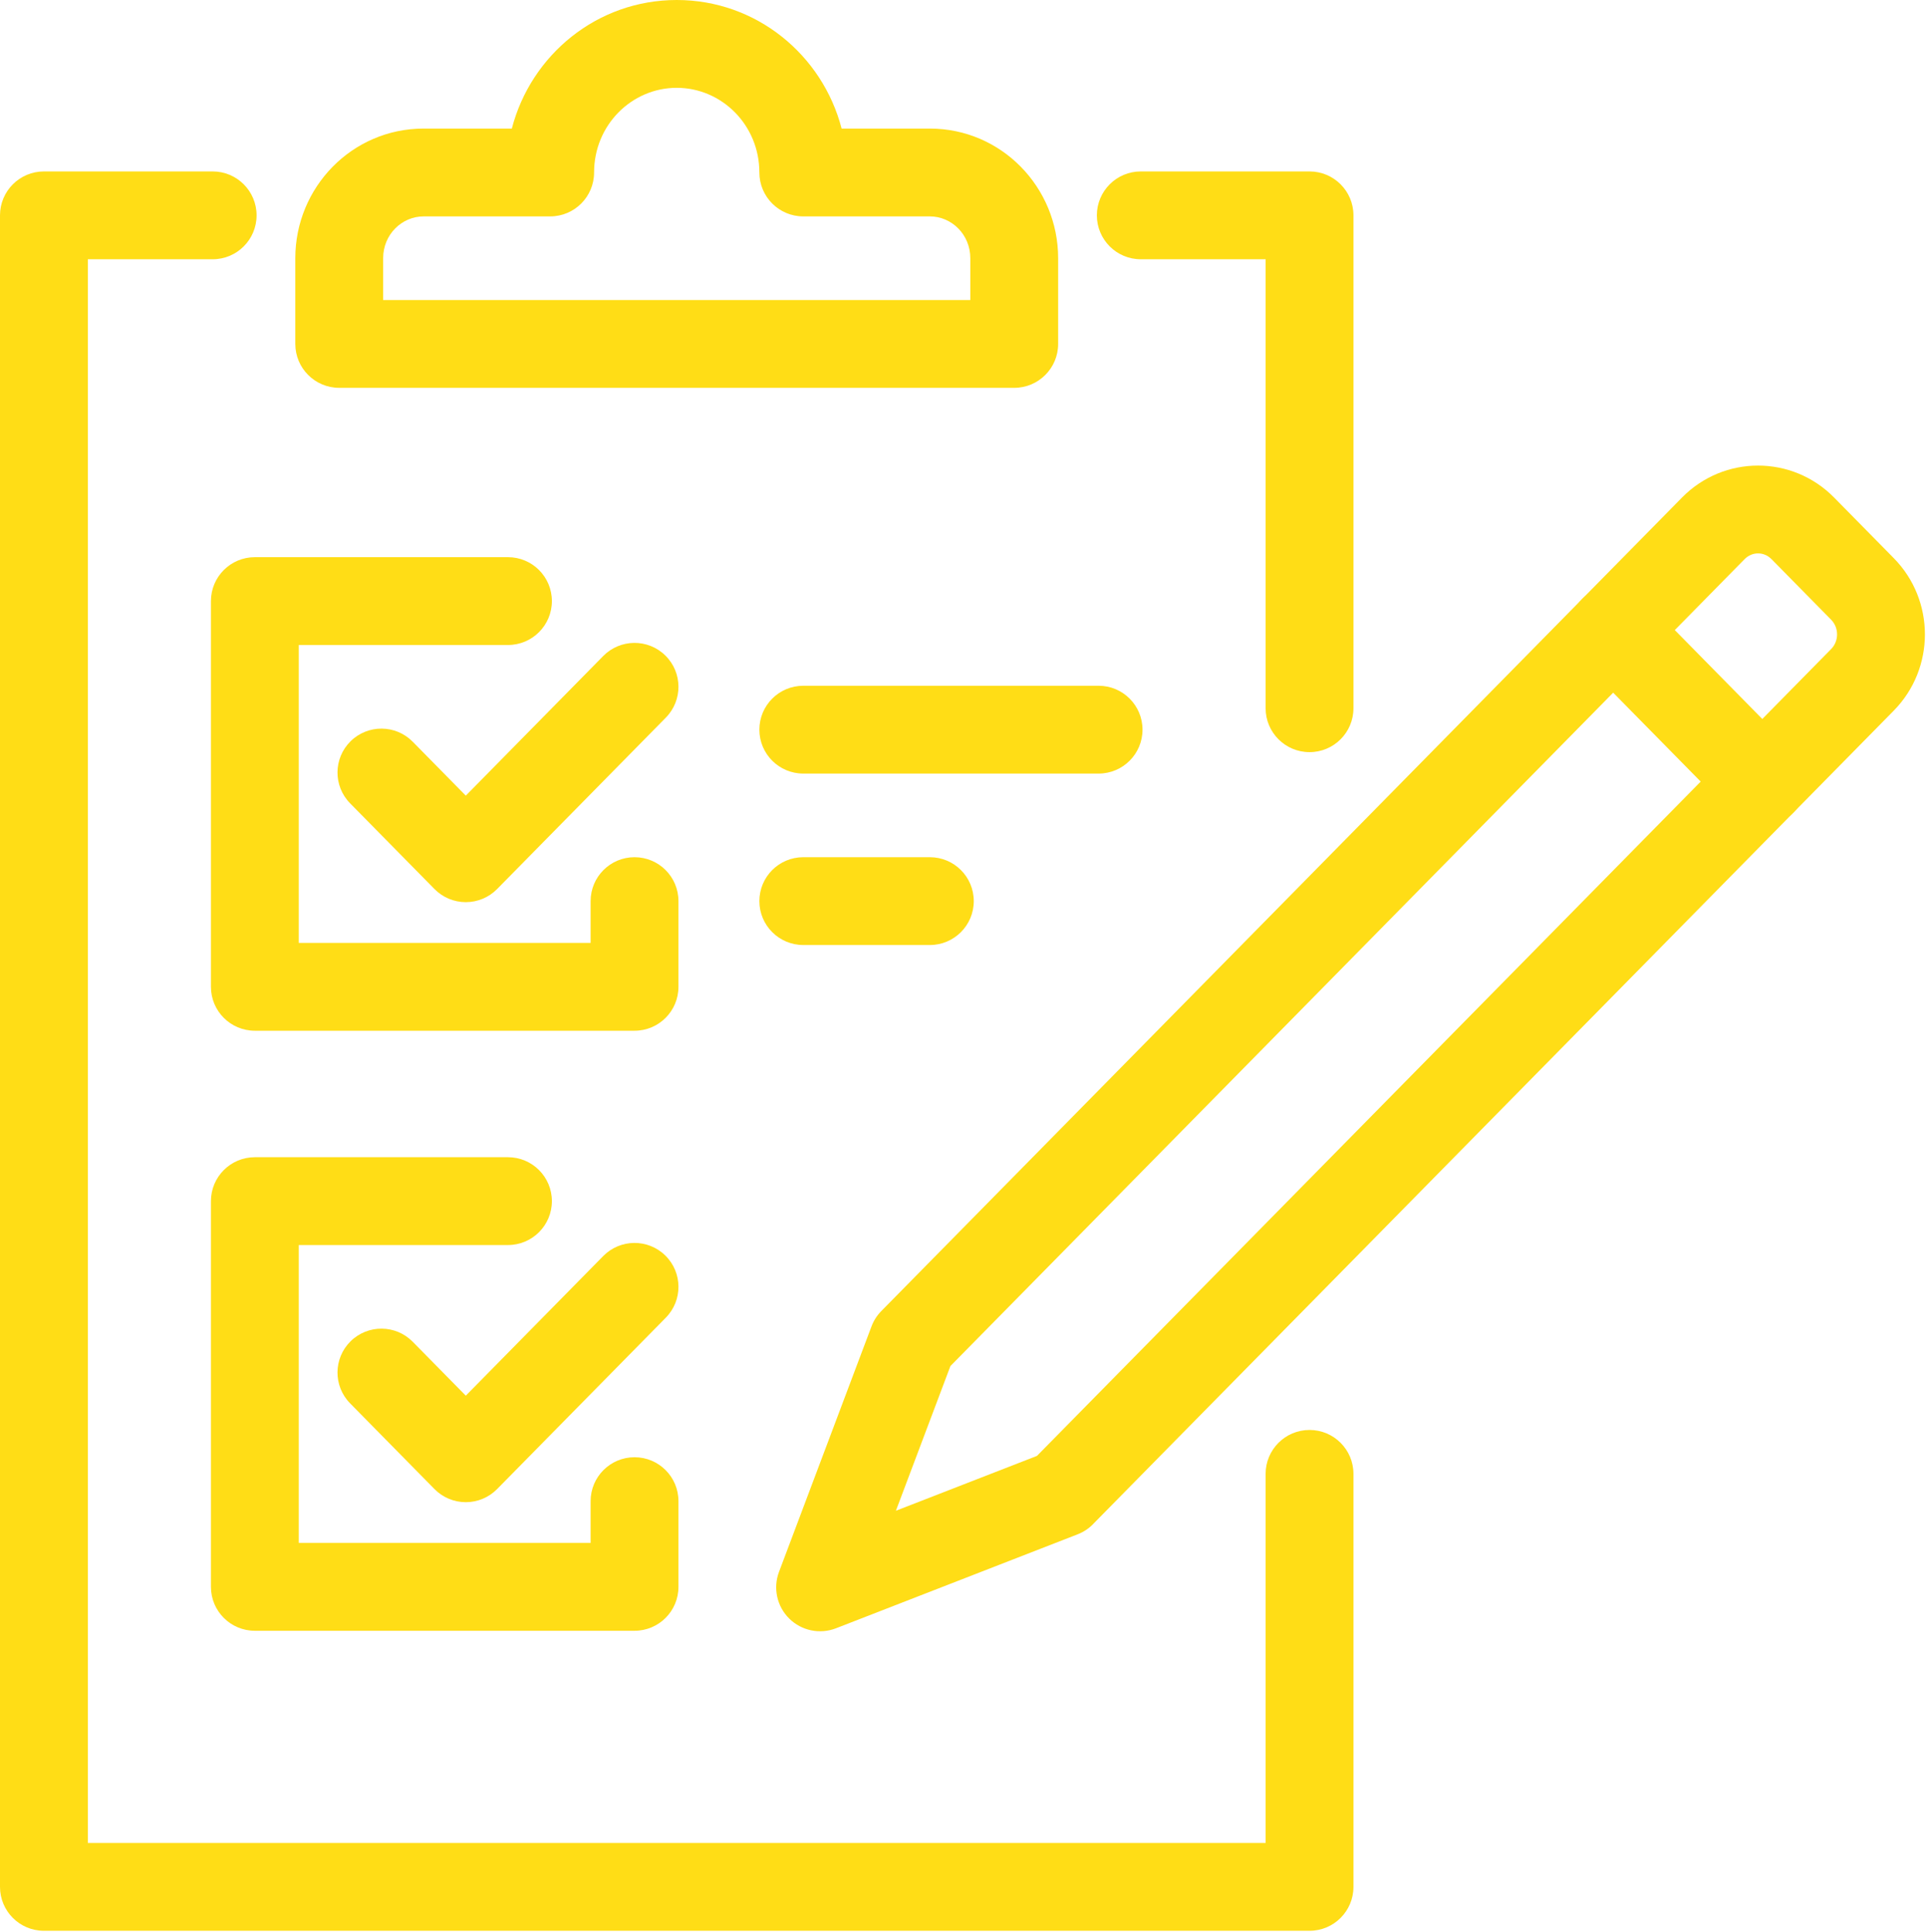
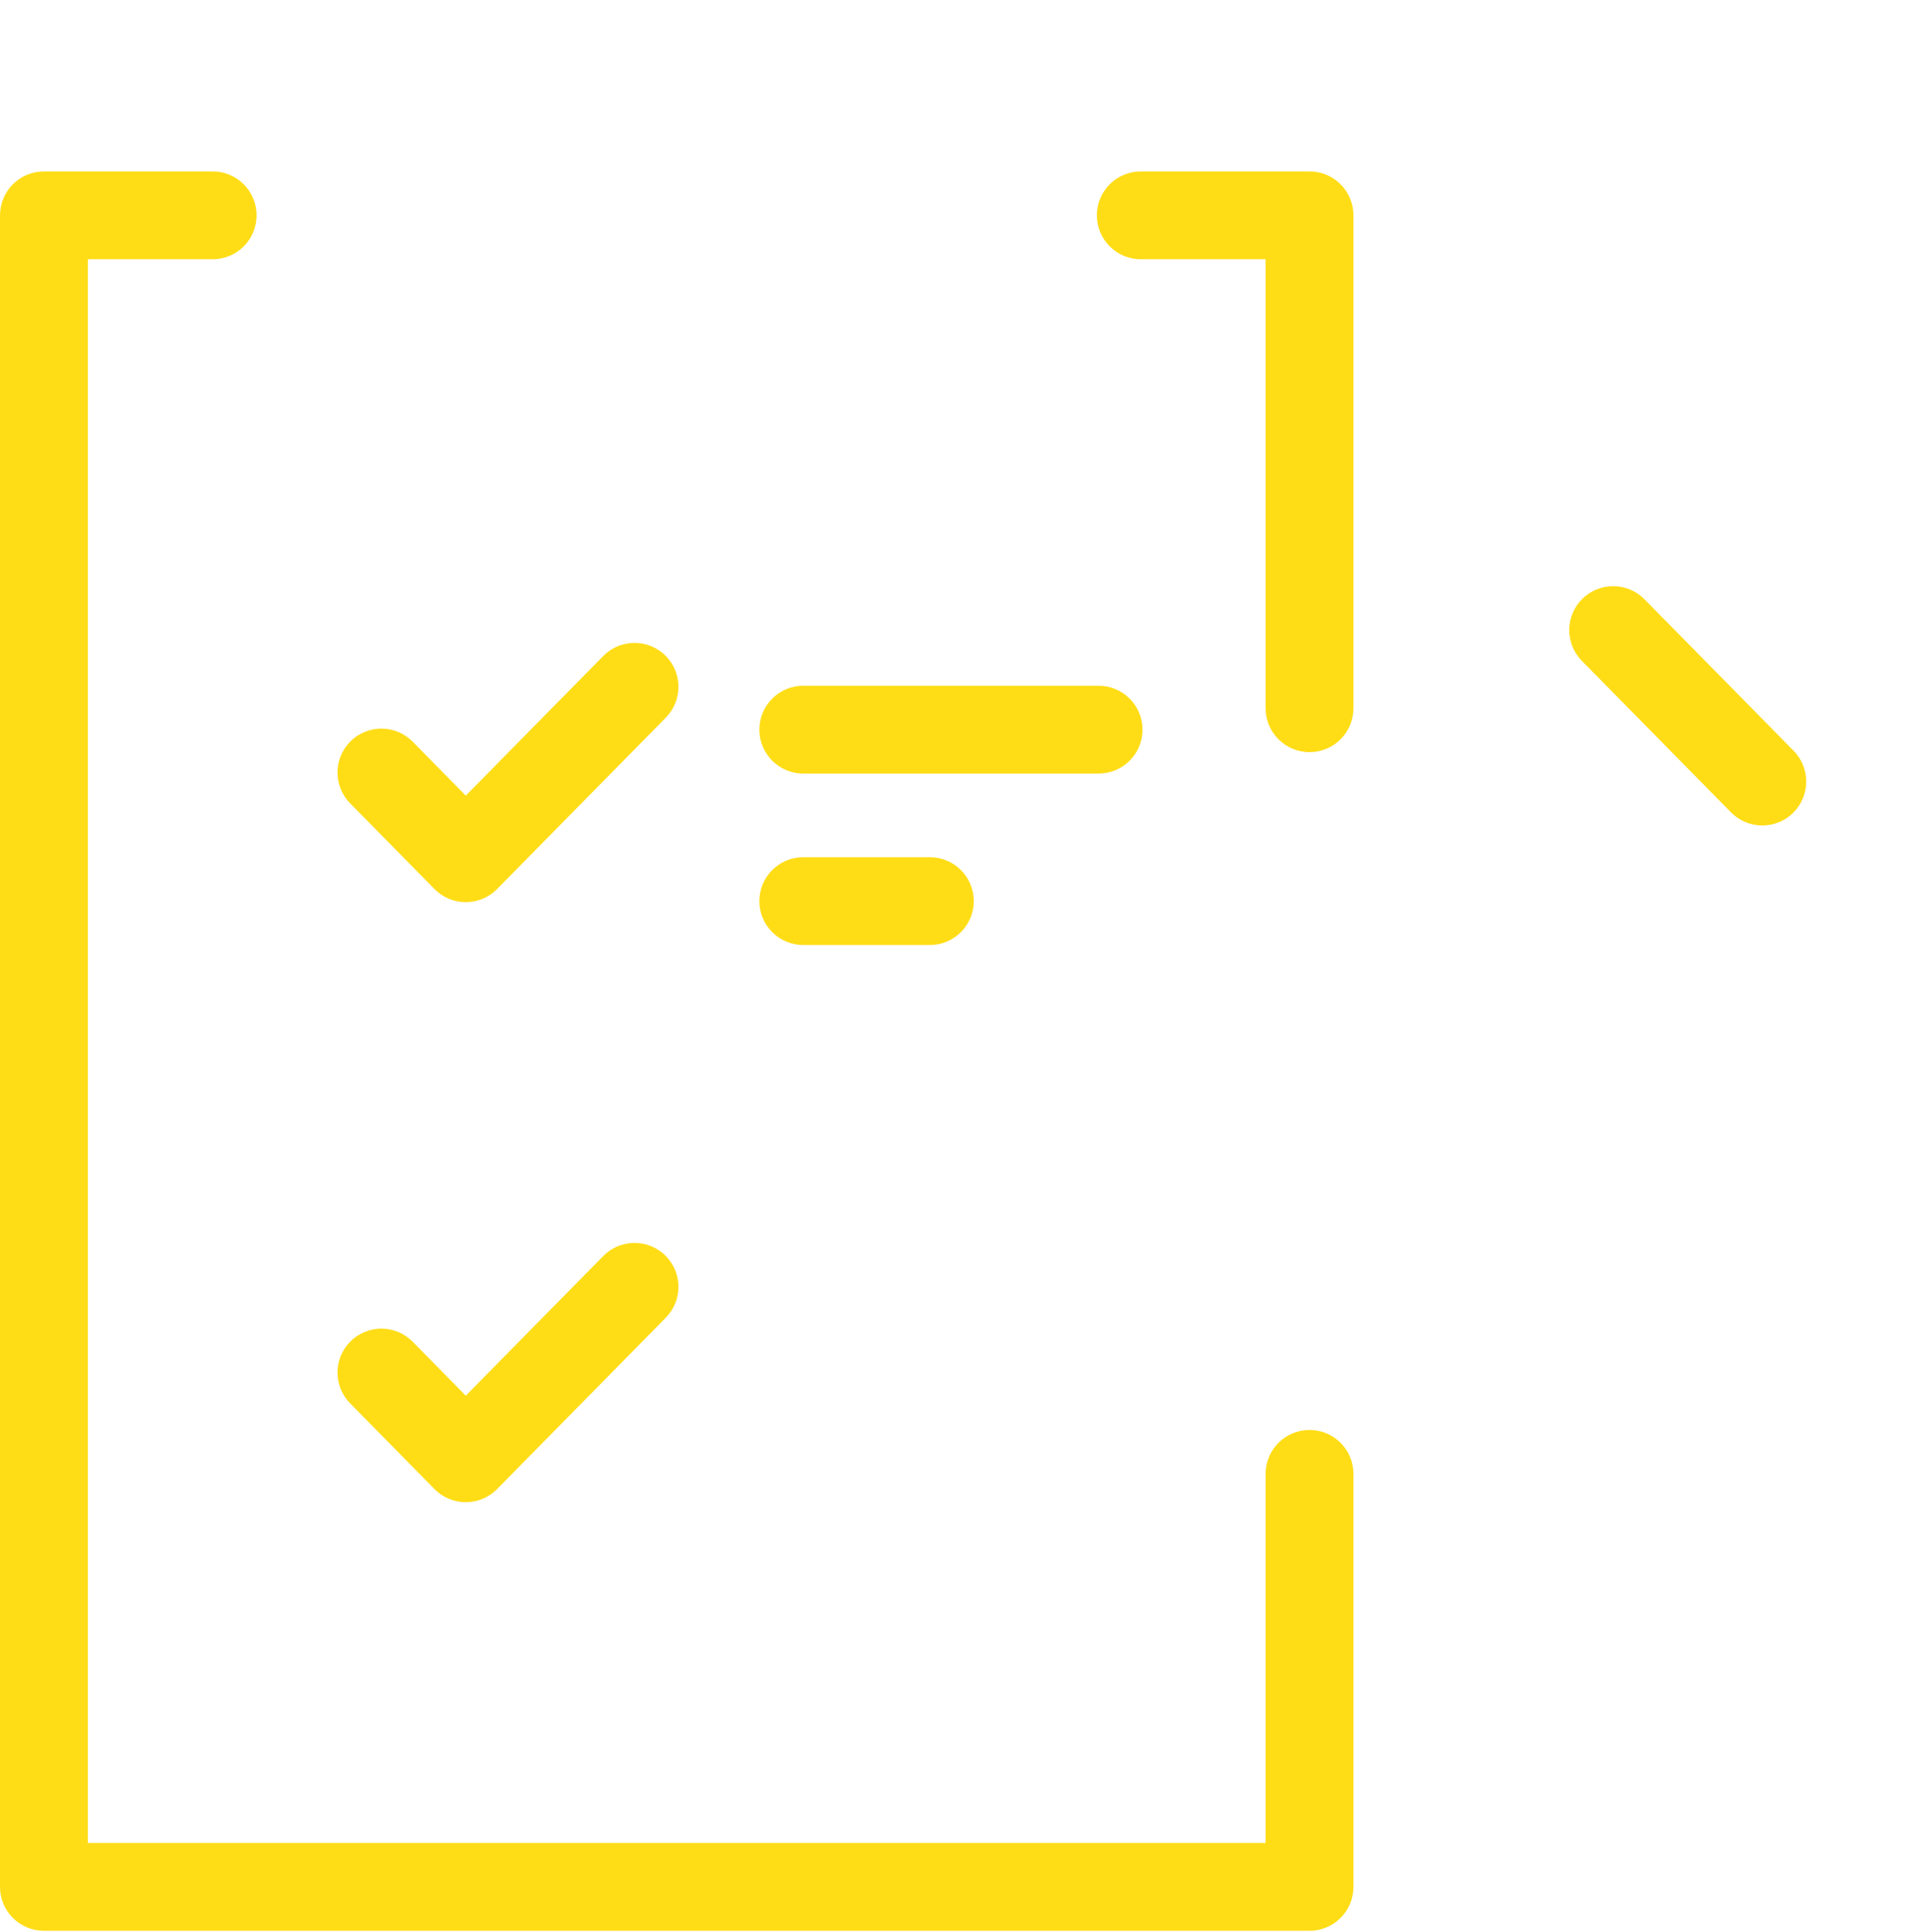
<svg xmlns="http://www.w3.org/2000/svg" width="351" height="352" viewBox="0 0 351 352" fill="none">
  <path fill-rule="evenodd" clip-rule="evenodd" d="M0 39.233C0 34.815 3.582 31.233 8 31.233H38.737C43.155 31.233 46.737 34.815 46.737 39.233C46.737 43.651 43.155 47.233 38.737 47.233H16V335.763H230.529V268.518C230.529 264.1 234.111 260.518 238.529 260.518C242.947 260.518 246.529 264.1 246.529 268.518V343.762C246.529 348.181 242.947 351.762 238.529 351.762H8C3.582 351.762 0 348.181 0 343.762V39.233Z" fill="#FFDD16" />
  <path fill-rule="evenodd" clip-rule="evenodd" d="M199.792 39.233C199.792 34.815 203.374 31.233 207.792 31.233H238.529C242.947 31.233 246.529 34.815 246.529 39.233V129.03C246.529 133.448 242.947 137.03 238.529 137.03C234.111 137.03 230.529 133.448 230.529 129.03V47.233H207.792C203.374 47.233 199.792 43.651 199.792 39.233Z" fill="#FFDD16" />
-   <path fill-rule="evenodd" clip-rule="evenodd" d="M38.421 109.509C38.421 105.091 42.002 101.51 46.421 101.51H92.527C96.945 101.51 100.526 105.091 100.526 109.509C100.526 113.927 96.945 117.509 92.527 117.509H54.42V171.785H107.58V164.168C107.58 159.75 111.161 156.169 115.579 156.169C119.998 156.169 123.579 159.75 123.579 164.168V179.785C123.579 184.203 119.998 187.785 115.579 187.785H46.421C42.002 187.785 38.421 184.203 38.421 179.785V109.509Z" fill="#FFDD16" />
  <path fill-rule="evenodd" clip-rule="evenodd" d="M138.317 132.935C138.317 128.516 141.899 124.935 146.317 124.935H200.107C204.526 124.935 208.107 128.516 208.107 132.935C208.107 137.353 204.526 140.934 200.107 140.934H146.317C141.899 140.934 138.317 137.353 138.317 132.935Z" fill="#FFDD16" />
  <path fill-rule="evenodd" clip-rule="evenodd" d="M138.317 164.168C138.317 159.75 141.899 156.169 146.317 156.169H169.37C173.788 156.169 177.37 159.75 177.37 164.168C177.37 168.587 173.788 172.168 169.37 172.168H146.317C141.899 172.168 138.317 168.587 138.317 164.168Z" fill="#FFDD16" />
  <path fill-rule="evenodd" clip-rule="evenodd" d="M121.191 119.425C124.341 122.524 124.381 127.589 121.282 130.738L90.545 161.972C89.041 163.5 86.987 164.36 84.843 164.36C82.699 164.36 80.645 163.5 79.141 161.972L63.773 146.355C60.674 143.206 60.714 138.141 63.863 135.042C67.012 131.943 72.077 131.983 75.176 135.132L84.843 144.955L109.878 119.515C112.977 116.366 118.042 116.326 121.191 119.425Z" fill="#FFDD16" />
-   <path fill-rule="evenodd" clip-rule="evenodd" d="M38.421 218.828C38.421 214.41 42.002 210.828 46.421 210.828H92.527C96.945 210.828 100.526 214.41 100.526 218.828C100.526 223.246 96.945 226.827 92.527 226.827H54.42V281.104H107.58V273.487C107.58 269.069 111.161 265.487 115.579 265.487C119.998 265.487 123.579 269.069 123.579 273.487V289.104C123.579 293.522 119.998 297.103 115.579 297.103H46.421C42.002 297.103 38.421 293.522 38.421 289.104V218.828Z" fill="#FFDD16" />
  <path fill-rule="evenodd" clip-rule="evenodd" d="M121.191 228.742C124.341 231.841 124.381 236.906 121.282 240.055L90.545 271.289C89.041 272.817 86.987 273.678 84.843 273.678C82.699 273.678 80.645 272.817 79.141 271.289L63.773 255.672C60.674 252.523 60.714 247.458 63.863 244.359C67.012 241.26 72.077 241.301 75.176 244.45L84.843 254.273L109.878 228.833C112.977 225.684 118.042 225.643 121.191 228.742Z" fill="#FFDD16" />
-   <path fill-rule="evenodd" clip-rule="evenodd" d="M317.779 101.866C317.779 101.866 317.779 101.866 317.779 101.867L173.118 248.874L163.186 275.238L188.878 265.244L333.539 118.247C334.98 116.783 334.98 114.37 333.539 112.906L322.675 101.867C321.305 100.474 319.15 100.474 317.779 101.866ZM199.332 277.433C198.518 278.335 197.489 279.063 196.293 279.528L152.281 296.648C149.339 297.792 145.999 297.099 143.755 294.879C141.51 292.659 140.782 289.326 141.895 286.372L158.743 241.649C159.136 240.605 159.744 239.654 160.527 238.858L306.375 90.644L306.375 90.644C314.014 82.882 326.44 82.882 334.079 90.644L344.943 101.683C352.512 109.374 352.512 121.778 344.943 129.469L199.332 277.433Z" fill="#FFDD16" />
  <path fill-rule="evenodd" clip-rule="evenodd" d="M288.226 109.088C291.375 105.989 296.44 106.03 299.539 109.179L326.703 136.781C329.802 139.93 329.761 144.995 326.612 148.094C323.463 151.193 318.398 151.153 315.299 148.004L288.135 120.401C285.036 117.252 285.076 112.187 288.226 109.088Z" fill="#FFDD16" />
-   <path fill-rule="evenodd" clip-rule="evenodd" d="M93.229 23.425C96.713 10.007 108.755 0 123.264 0C137.774 0 149.816 10.007 153.3 23.425H169.37C182.4 23.425 192.739 34.117 192.739 47.042V62.659C192.739 67.077 189.157 70.659 184.739 70.659H61.79C57.372 70.659 53.79 67.077 53.79 62.659V47.042C53.79 34.117 64.129 23.425 77.159 23.425H93.229ZM123.264 16C115.066 16 108.211 22.779 108.211 31.425C108.211 35.843 104.63 39.425 100.211 39.425H77.159C73.206 39.425 69.79 42.711 69.79 47.042V54.659H176.739V47.042C176.739 42.711 173.323 39.425 169.37 39.425H146.317C141.899 39.425 138.317 35.843 138.317 31.425C138.317 22.779 131.463 16 123.264 16Z" fill="#FFDD16" />
</svg>